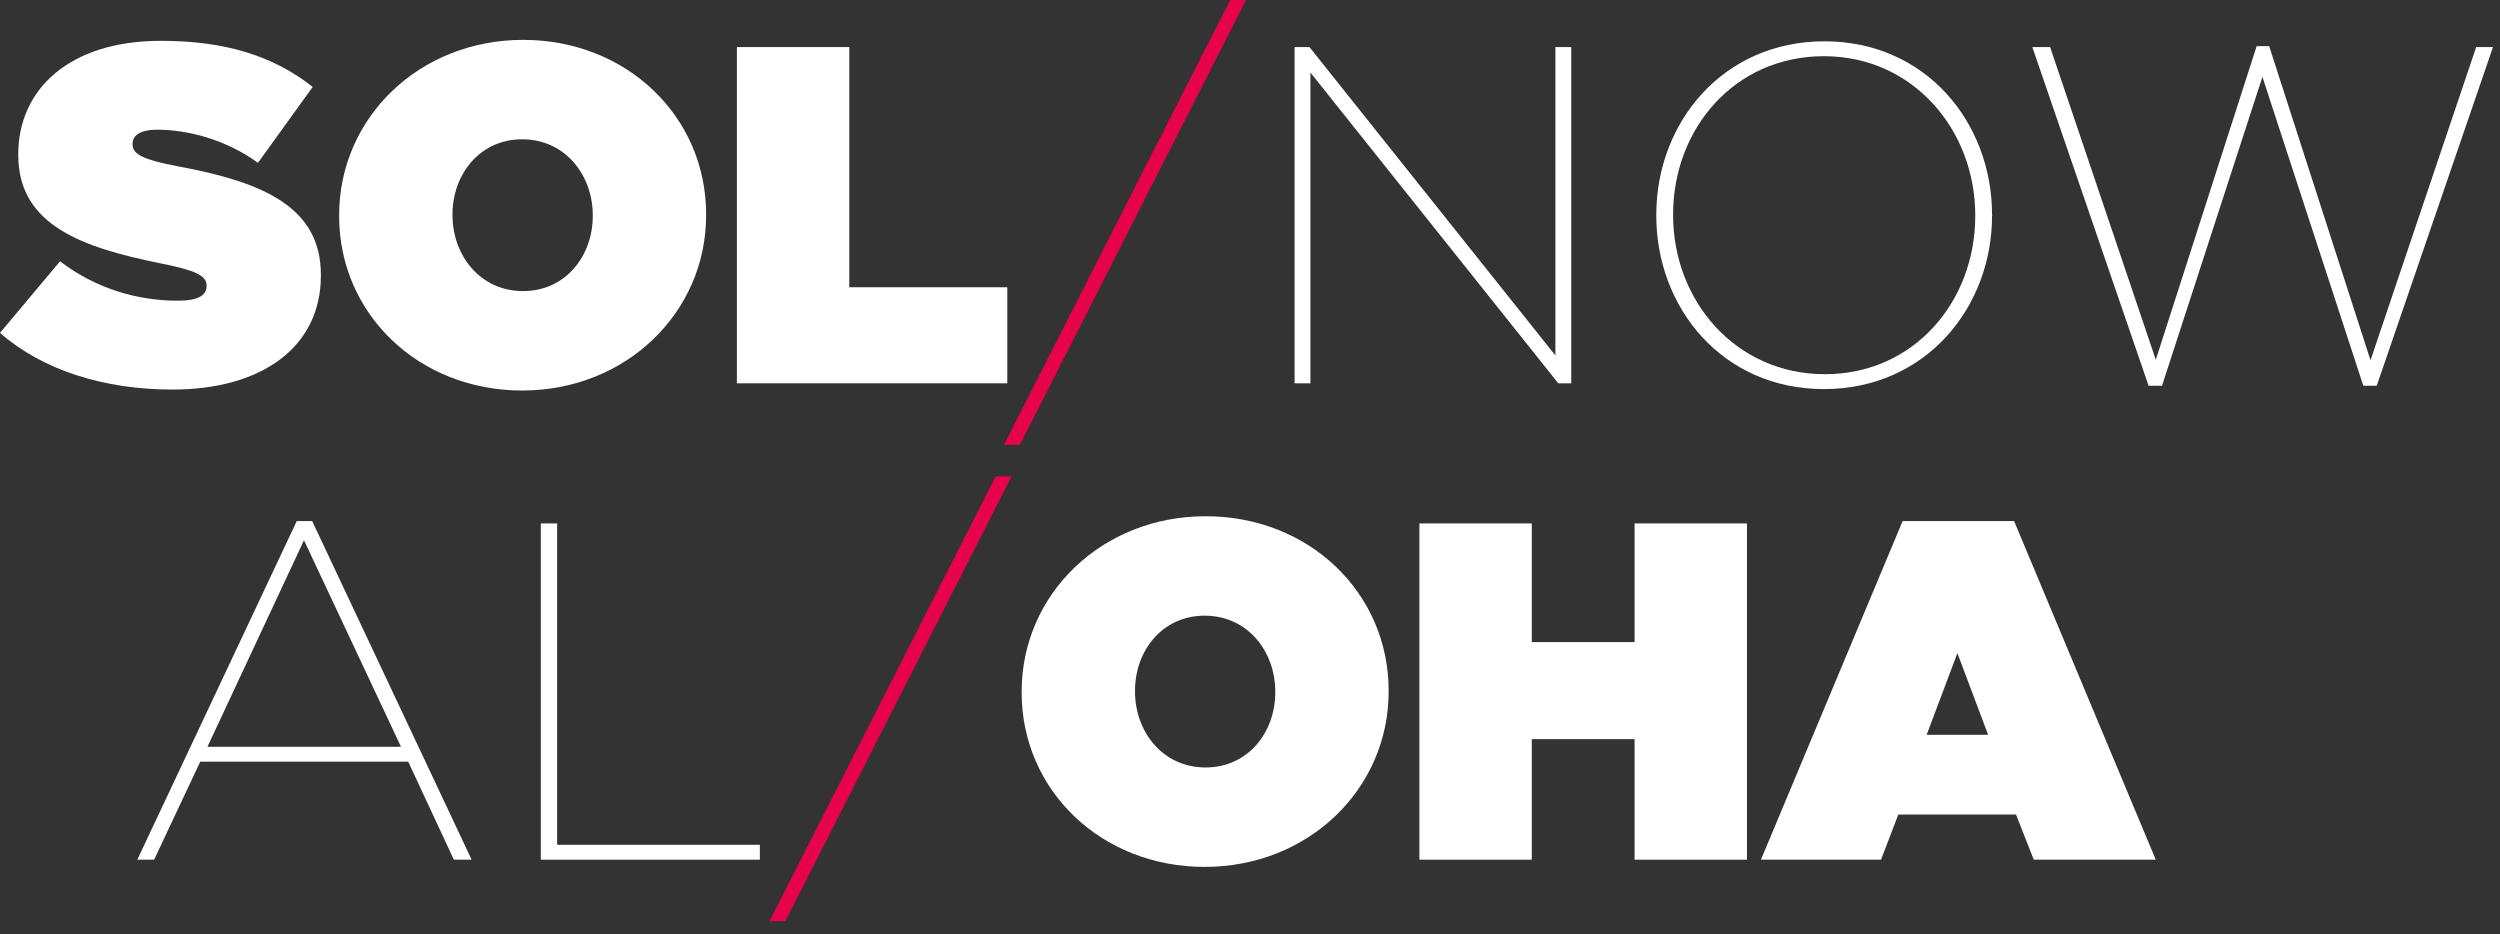
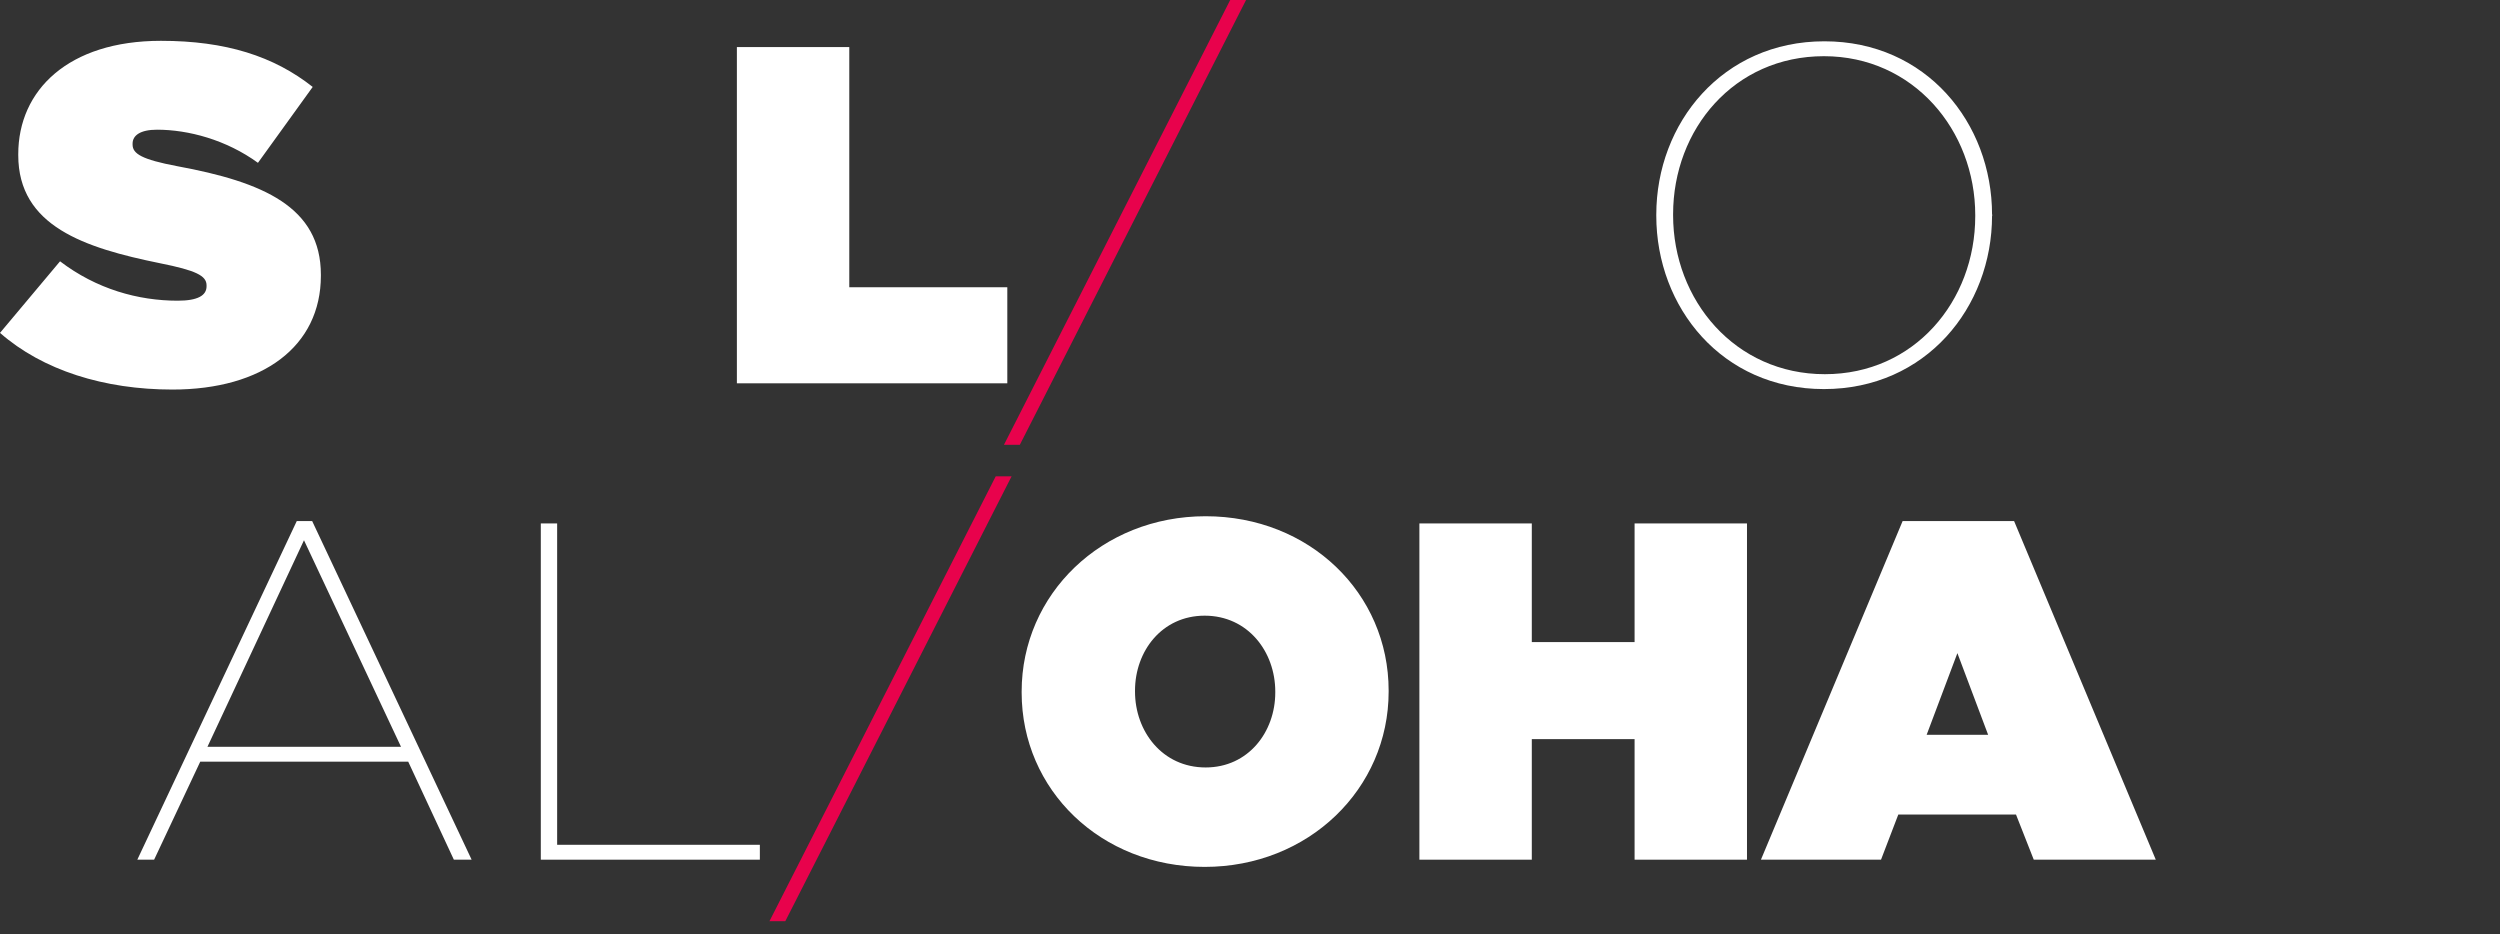
<svg xmlns="http://www.w3.org/2000/svg" xmlns:ns1="http://www.serif.com/" width="100%" height="100%" viewBox="0 0 182 68" xml:space="preserve" style="fill-rule:evenodd;clip-rule:evenodd;stroke-linejoin:round;stroke-miterlimit:1.414;">
  <rect x="0" y="0" width="182" height="68" fill="#333333" stroke="none" />
  <g id="Layer-1" ns1:id="Layer 1">
    <path d="M0,24.234l4.371,-5.211c2.658,2.028 5.7,2.868 8.568,2.868c1.468,0 2.098,-0.385 2.098,-1.049l0,-0.07c0,-0.7 -0.769,-1.085 -3.392,-1.609c-5.49,-1.119 -10.316,-2.693 -10.316,-7.868l0,-0.07c0,-4.651 3.637,-8.253 10.386,-8.253c4.721,0 8.218,1.119 11.05,3.357l-3.986,5.525c-2.308,-1.678 -5.071,-2.412 -7.344,-2.412c-1.224,0 -1.783,0.419 -1.783,1.014l0,0.07c0,0.664 0.664,1.084 3.252,1.573c6.259,1.154 10.456,2.973 10.456,7.903l0,0.07c0,5.141 -4.232,8.288 -10.806,8.288c-4.966,0 -9.442,-1.399 -12.554,-4.126" style="fill:#fff;fill-rule:nonzero;" />
-     <path d="M43.153,15.736l0,-0.07c0,-2.902 -1.994,-5.525 -5.141,-5.525c-3.112,0 -5.07,2.588 -5.07,5.455l0,0.07c0,2.903 1.993,5.525 5.14,5.525c3.112,0 5.071,-2.587 5.071,-5.455m-18.464,0l0,-0.07c0,-7.099 5.84,-12.764 13.393,-12.764c7.554,0 13.324,5.595 13.324,12.694l0,0.07c0,7.099 -5.84,12.764 -13.394,12.764c-7.553,0 -13.323,-5.595 -13.323,-12.694" style="fill:#fff;fill-rule:nonzero;" />
    <path d="M53.645,3.427l8.183,0l0,17.485l11.504,0l0,6.993l-19.687,0l0,-24.478Z" style="fill:#fff;fill-rule:nonzero;" />
    <path d="M89.559,0l1.154,0l-16.47,32.382l-1.155,0l16.471,-32.382Z" style="fill:#e8024c;fill-rule:nonzero;" />
-     <path d="M94.245,3.427l1.084,0l17.904,22.45l0,-22.45l1.154,0l0,24.478l-0.944,0l-18.044,-22.625l0,22.625l-1.154,0l0,-24.478Z" style="fill:#fff;fill-rule:nonzero;" />
    <path d="M143.798,15.736l0,-0.07c0,-6.189 -4.511,-11.575 -11.016,-11.575c-6.539,0 -10.98,5.316 -10.98,11.505l0,0.07c0,6.19 4.511,11.575 11.05,11.575c6.505,0 10.946,-5.315 10.946,-11.505m-23.22,-0.035l0,-0.07c0,-6.679 4.826,-12.624 12.239,-12.624c7.414,0 12.205,5.945 12.205,12.624c0.035,0 0.035,0.035 0,0.07c0,6.679 -4.826,12.624 -12.24,12.624c-7.413,0 -12.204,-5.945 -12.204,-12.624" style="fill:#fff;fill-rule:nonzero;" />
-     <path d="M147.954,3.427l1.294,0l7.694,22.765l7.343,-22.835l0.909,0l7.379,22.87l7.693,-22.8l1.224,0l-8.463,24.653l-0.979,0l-7.343,-22.485l-7.309,22.485l-0.979,0l-8.463,-24.653Z" style="fill:#fff;fill-rule:nonzero;" />
    <path d="M29.194,54.367l-7.064,-15.037l-7.028,15.037l14.092,0Zm-7.588,-16.435l1.119,0l11.61,24.653l-1.294,0l-3.322,-7.134l-15.142,0l-3.357,7.134l-1.224,0l11.61,-24.653Z" style="fill:#fff;fill-rule:nonzero;" />
    <path d="M39.371,38.106l1.189,0l0,23.395l14.757,0l0,1.084l-15.946,0l0,-24.479Z" style="fill:#fff;fill-rule:nonzero;" />
    <path d="M72.488,34.679l1.154,0l-16.471,32.382l-1.154,0l16.471,-32.382Z" style="fill:#e8024c;fill-rule:nonzero;" />
    <path d="M92.84,50.416l0,-0.07c0,-2.903 -1.993,-5.525 -5.14,-5.525c-3.113,0 -5.071,2.587 -5.071,5.455l0,0.07c0,2.902 1.993,5.525 5.14,5.525c3.113,0 5.071,-2.588 5.071,-5.455m-18.464,0l0,-0.07c0,-7.099 5.84,-12.764 13.393,-12.764c7.554,0 13.324,5.595 13.324,12.694l0,0.07c0,7.098 -5.84,12.764 -13.393,12.764c-7.554,0 -13.324,-5.596 -13.324,-12.694" style="fill:#fff;fill-rule:nonzero;" />
    <path d="M103.332,38.106l8.183,0l0,8.638l7.483,0l0,-8.638l8.183,0l0,24.479l-8.183,0l0,-8.777l-7.483,0l0,8.777l-8.183,0l0,-24.479Z" style="fill:#fff;fill-rule:nonzero;" />
    <path d="M144.736,53.493l-2.238,-5.945l-2.238,5.945l4.476,0Zm-6.224,-15.561l8.113,0l10.316,24.653l-8.883,0l-1.293,-3.287l-8.568,0l-1.259,3.287l-8.742,0l10.316,-24.653Z" style="fill:#fff;fill-rule:nonzero;" />
  </g>
</svg>